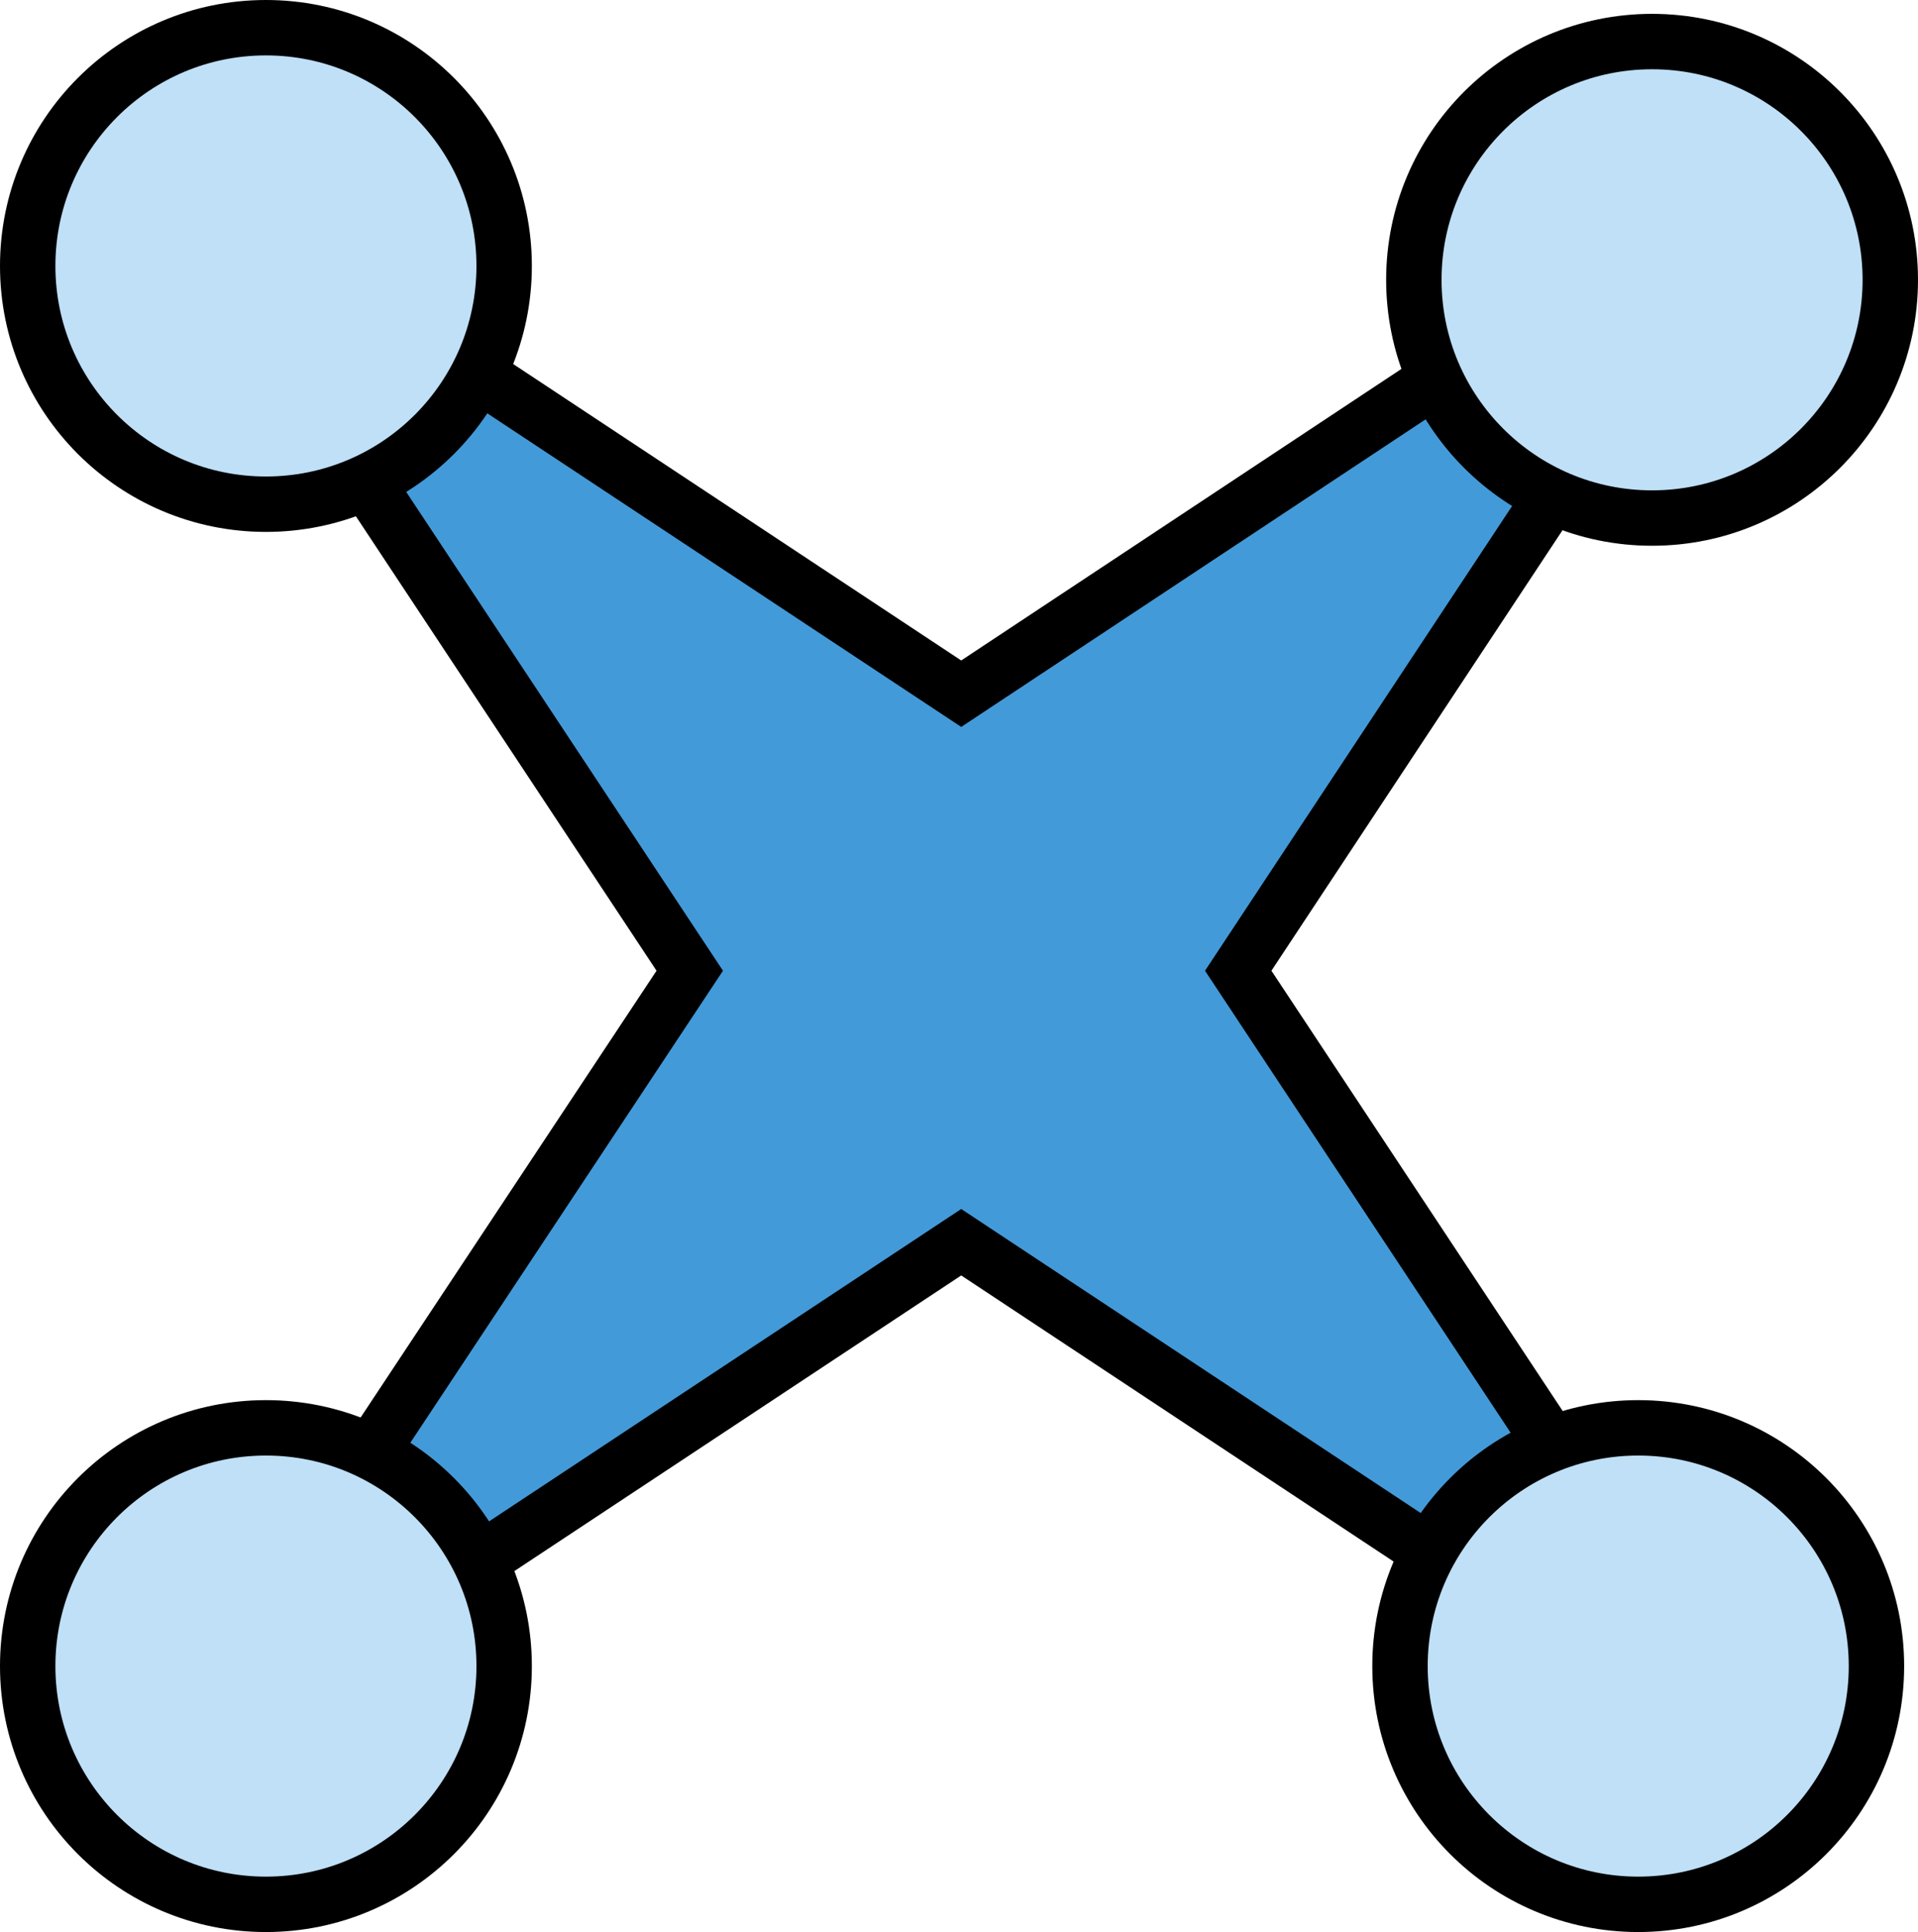
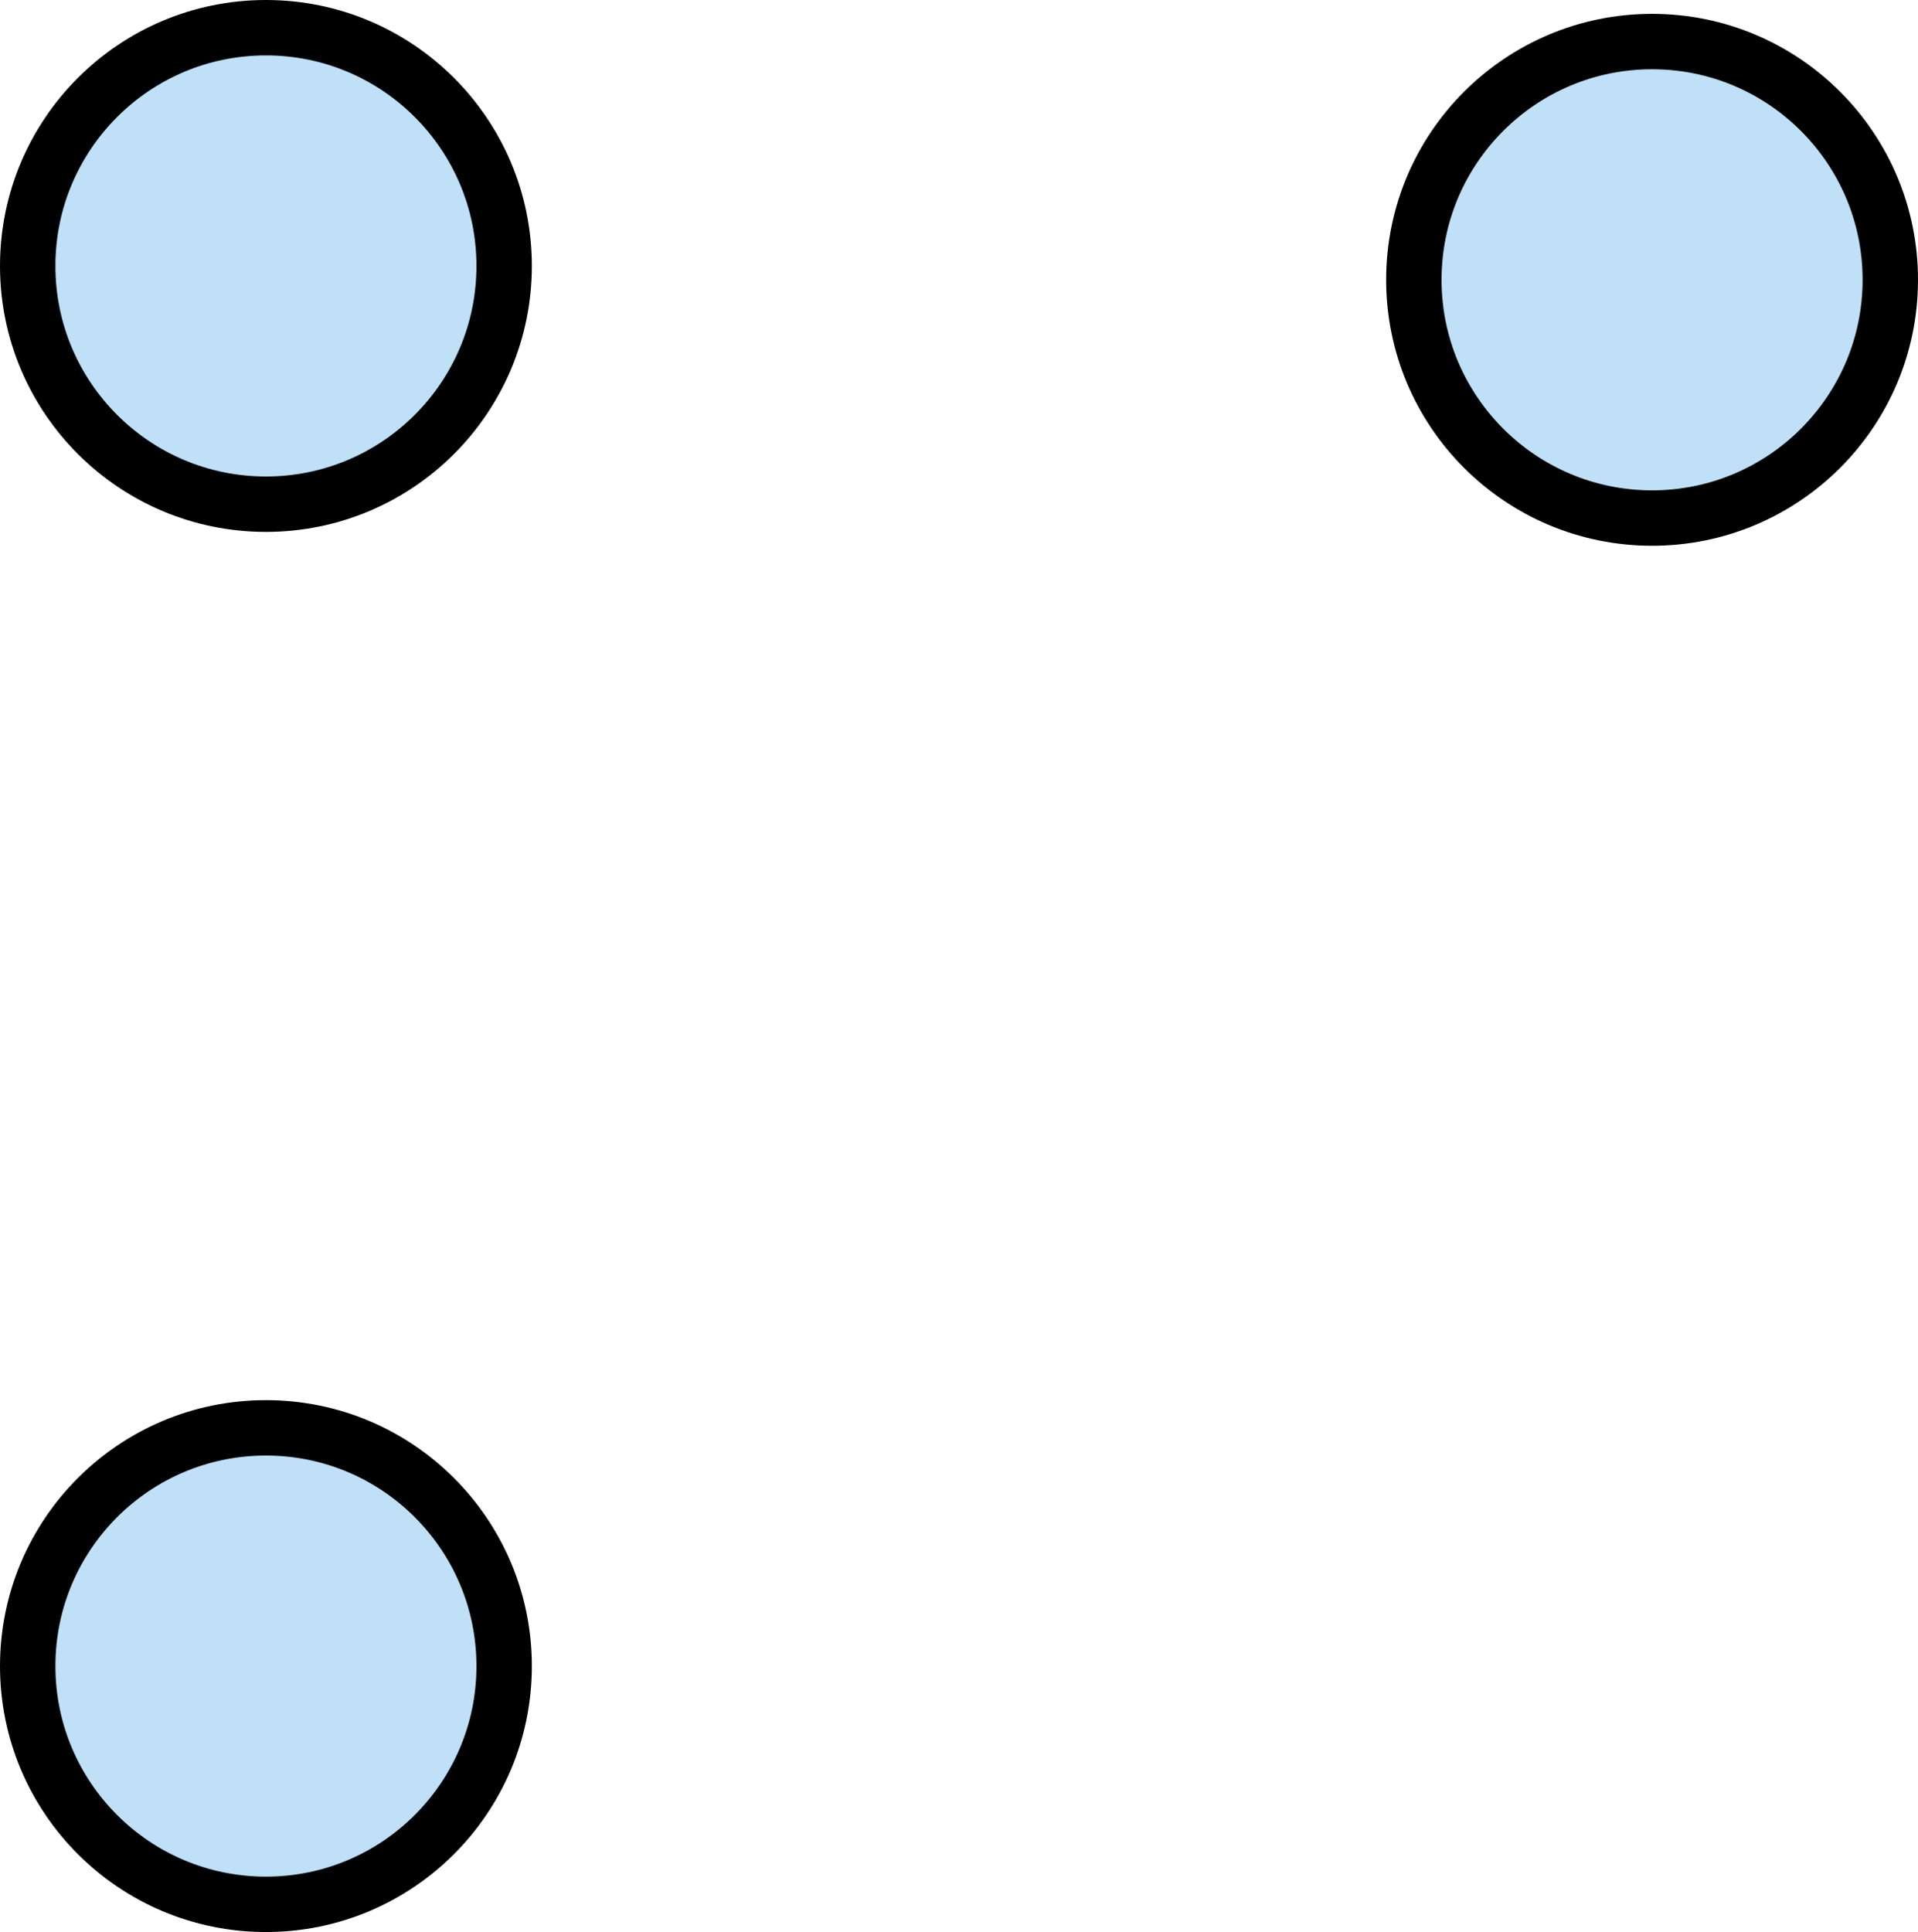
<svg xmlns="http://www.w3.org/2000/svg" id="Layer_2" viewBox="0 0 34.62 34.87">
  <defs>
    <style>.cls-1{fill:#439ad9;}.cls-1,.cls-2{stroke:#000;}.cls-2{fill:#bfe0f7;}</style>
  </defs>
  <g id="Layer_1-2">
-     <polygon class="cls-1" points="30.19 29.37 22.35 17.52 30.3 5.49 29.37 4.56 17.35 12.52 5.5 4.68 4.57 5.61 12.45 17.52 4.68 29.25 5.62 30.18 17.35 22.42 29.26 30.3 30.19 29.37" />
    <circle class="cls-2" cx="4.8" cy="30.07" r="4.3" />
    <circle class="cls-2" cx="4.8" cy="4.8" r="4.3" />
-     <circle class="cls-2" cx="29.57" cy="30.07" r="4.3" />
    <circle class="cls-2" cx="29.82" cy="5.05" r="4.3" />
  </g>
</svg>